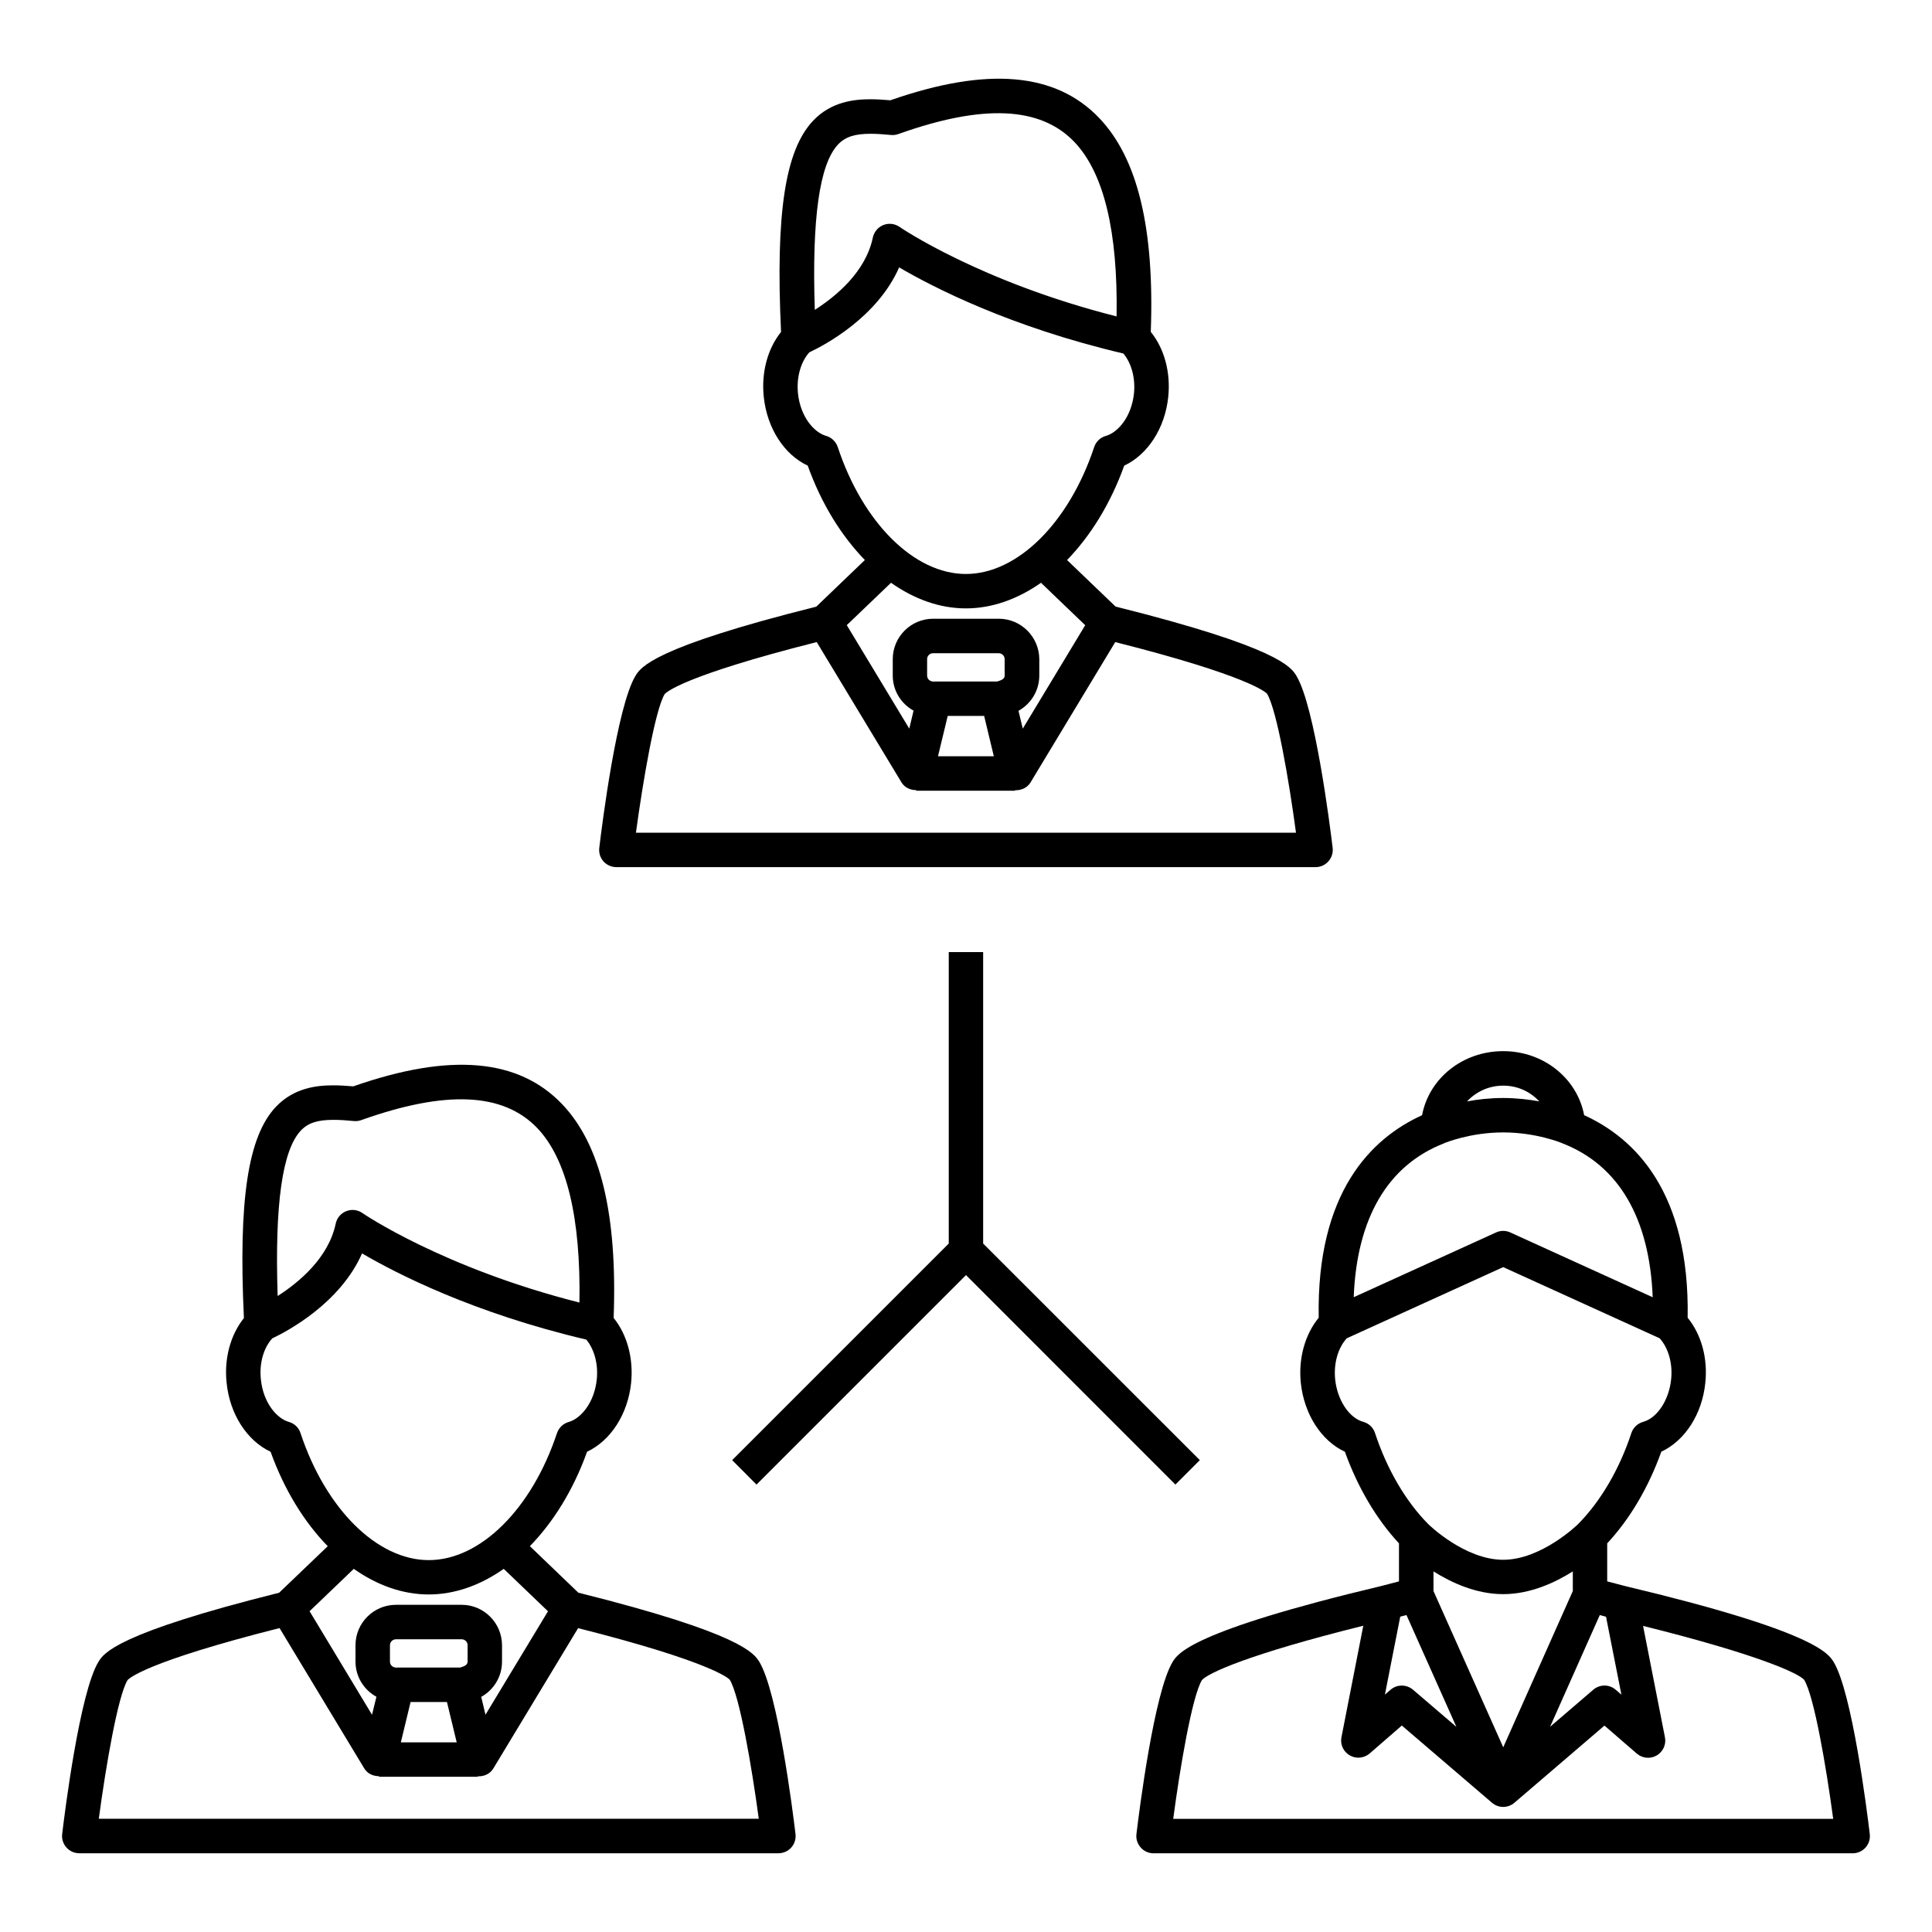
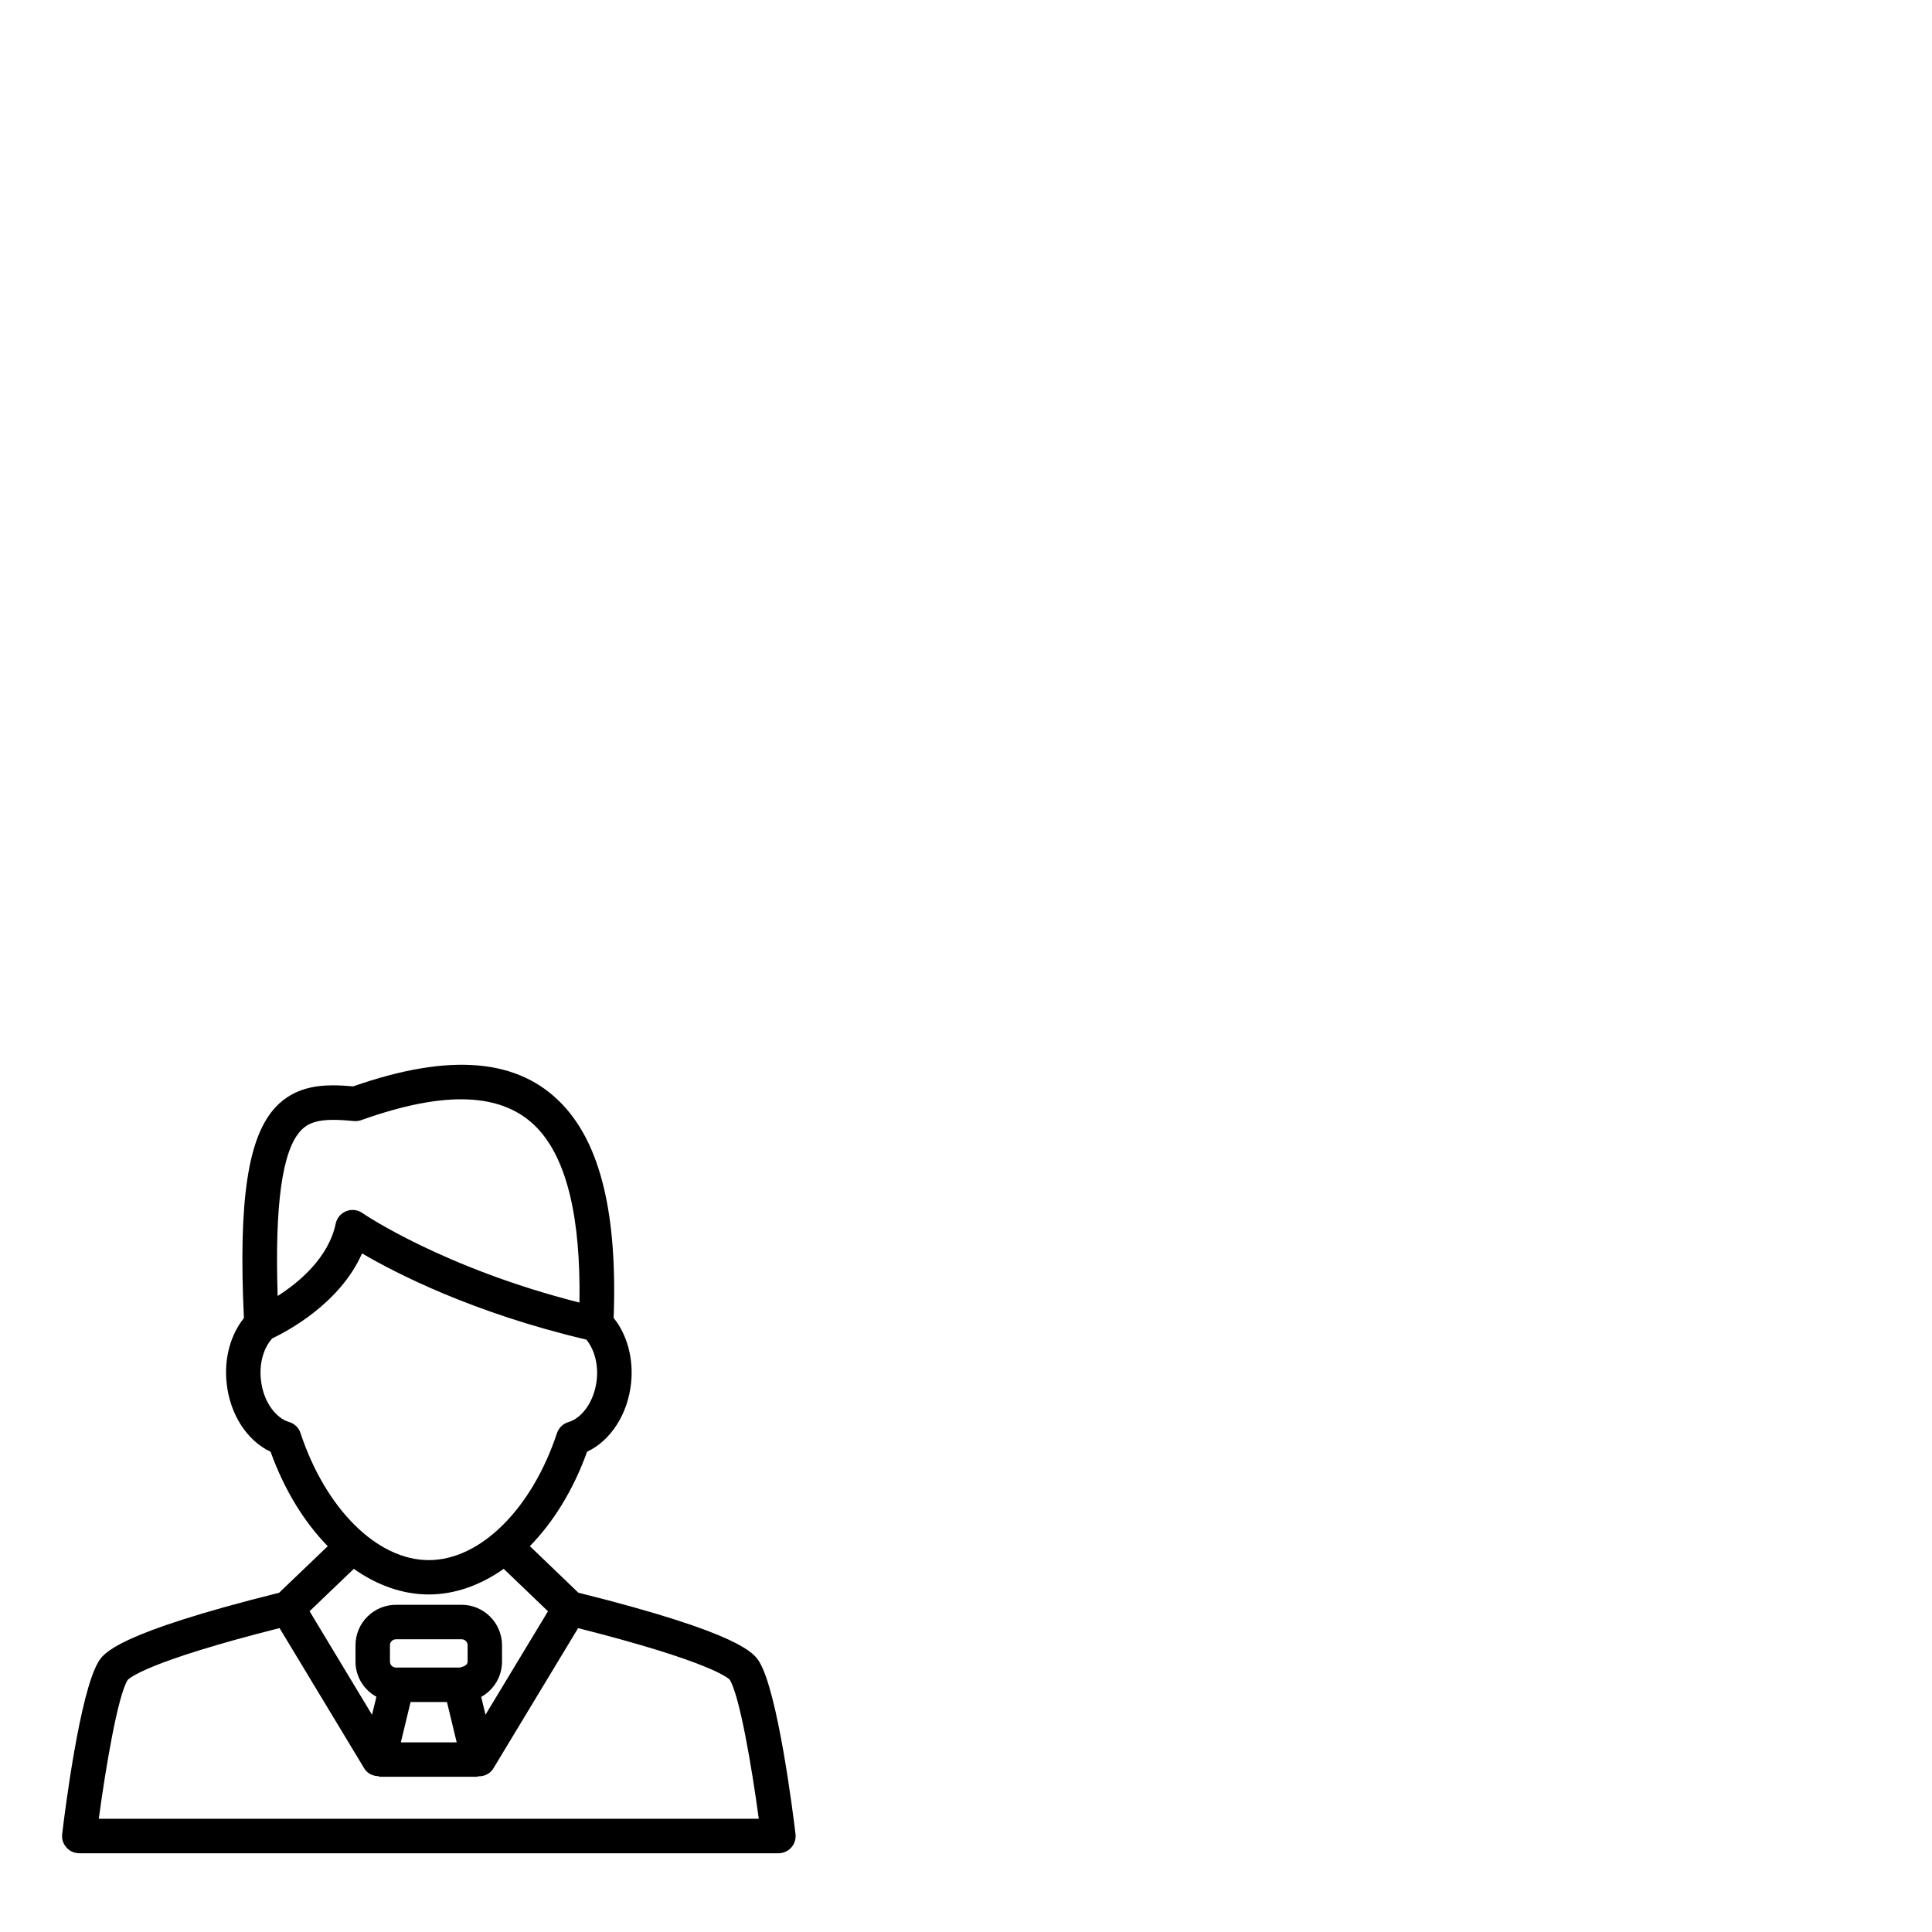
<svg xmlns="http://www.w3.org/2000/svg" fill="#000000" width="800px" height="800px" version="1.1" viewBox="144 144 512 512">
  <g>
-     <path d="m629.94 584.46c-1.355-2.234-4.914-8.156-55.262-20.137l-4.754-1.242v-10.078c6.016-6.453 10.926-14.785 14.344-24.293 6.219-2.898 10.801-9.871 11.652-18.199 0.707-6.535-1.039-12.848-4.676-17.301 0.582-33.25-13.965-47.562-27.426-53.672-1.844-9.73-10.723-16.973-21.461-16.973-10.77 0-19.664 7.242-21.492 16.973-13.461 6.125-28.008 20.422-27.395 53.672-3.652 4.473-5.414 10.77-4.738 17.32 0.898 8.328 5.465 15.32 11.684 18.199 3.352 9.383 8.359 17.871 14.328 24.277v10.078l-4.769 1.242c-50.332 11.98-53.891 17.902-55.23 20.121-4.879 8.109-8.832 39.375-9.574 45.578-0.172 1.309 0.27 2.598 1.117 3.574 0.867 0.992 2.109 1.543 3.418 1.543h185.28c1.289 0 2.551-0.551 3.418-1.543 0.867-0.977 1.273-2.281 1.102-3.574-0.73-6.191-4.684-37.477-9.562-45.566zm-113.21-12.453 13.227 29.629-11.492-9.84c-1.715-1.465-4.266-1.465-5.969 0.016l-1.48 1.273 4.062-20.656zm25.629-5.543c7.148 0 13.664-3.008 18.453-6.031v5.211l-18.438 41.406-18.484-41.406v-5.211c4.773 3.008 11.32 6.031 18.469 6.031zm25.602 5.543 1.652 0.441 4.078 20.656-1.496-1.289c-1.699-1.496-4.25-1.496-5.969-0.016l-11.445 9.824zm-25.586-140.3c3.906 0 7.227 1.668 9.555 4.172-2.785-0.504-6.016-0.898-9.574-0.898-3.559 0-6.785 0.379-9.574 0.898 2.336-2.504 5.691-4.172 9.594-4.172zm-15.617 15.258c0.047-0.016 0.062-0.078 0.125-0.109l0.016 0.031c0.078-0.016 6.691-2.785 15.461-2.785s15.398 2.769 15.461 2.785l0.016-0.031c0.062 0.016 0.094 0.078 0.141 0.109 14.988 5.777 23.176 19.867 24.008 40.824l-37.738-17.176c-1.195-0.551-2.582-0.551-3.777 0l-37.723 17.16c0.82-20.926 9.008-35.016 24.012-40.809zm-18.359 76.812c-0.473-1.465-1.652-2.582-3.133-2.977-3.715-1.023-6.863-5.746-7.43-11.227-0.441-4.281 0.754-8.375 3.07-10.91l41.453-18.863 41.469 18.863c2.297 2.551 3.496 6.629 3.039 10.91-0.582 5.496-3.684 10.203-7.43 11.242-1.465 0.41-2.644 1.527-3.117 2.977-3.148 9.59-8.203 18.168-14.168 24.168-0.094 0.094-9.684 9.398-19.789 9.398-10.188 0-19.727-9.305-19.82-9.414-6.004-6.031-11.008-14.609-14.145-24.168zm-53.48 102.21c1.812-13.68 5.008-32.418 7.59-36.73 1.574-1.859 12.422-6.879 42.777-14.422l-5.781 29.52c-0.395 1.922 0.488 3.856 2.188 4.832 1.684 0.992 3.793 0.77 5.289-0.504l8.516-7.398 23.898 20.469c1.699 1.465 4.219 1.465 5.934 0l23.867-20.453 8.566 7.414c1.465 1.273 3.59 1.48 5.273 0.504s2.582-2.93 2.188-4.832l-5.793-29.504c30.355 7.543 41.203 12.547 42.699 14.297 2.644 4.394 5.856 23.16 7.684 36.84h-174.89z" />
    <path d="m297.27 566.08-12.848-12.328c6.219-6.391 11.492-14.832 15.16-25.031 6.219-2.914 10.801-9.902 11.668-18.23 0.66-6.504-1.039-12.785-4.629-17.223 1.008-27.441-3.449-45.973-13.648-56.648-11.523-12.074-29.629-13.73-55.355-4.723-1.828-0.156-3.59-0.27-5.273-0.27-4.219 0-10.375 0.582-15.207 5.668-7.414 7.809-9.98 24.609-8.5 56.016-3.574 4.457-5.273 10.723-4.582 17.191 0.852 8.312 5.434 15.32 11.652 18.23 3.668 10.188 8.926 18.641 15.145 25.031l-12.887 12.332c-43.328 10.816-46.555 16.09-47.91 18.359-4.879 8.109-8.848 39.375-9.574 45.562-0.172 1.309 0.25 2.598 1.117 3.574 0.867 0.992 2.109 1.543 3.418 1.543h185.28c1.289 0 2.551-0.551 3.418-1.543 0.867-0.977 1.258-2.281 1.102-3.574-0.738-6.188-4.707-37.457-9.555-45.562-1.402-2.269-4.613-7.543-47.988-18.375zm-30.938 3.211h-17.398c-5.902 0-10.723 4.801-10.723 10.707v4.344c0 3.984 2.203 7.477 5.543 9.32l-1.164 4.769-16.547-27.441 11.715-11.227c6.156 4.328 12.895 6.785 19.867 6.785 6.941 0 13.699-2.457 19.867-6.785l11.73 11.242-16.562 27.41-1.133-4.723c3.289-1.828 5.512-5.336 5.512-9.352v-4.344c-0.016-5.902-4.805-10.707-10.707-10.707zm-0.41 16.629h-16.719v0.047c-0.094 0-0.172-0.047-0.27-0.047-0.883 0-1.59-0.707-1.59-1.574v-4.344c0-0.867 0.707-1.574 1.59-1.574l17.398-0.004c0.883 0 1.59 0.707 1.59 1.574v4.344c-0.016 0.914-0.898 1.262-2 1.578zm-13.113 9.129h9.637l2.582 10.691h-14.801zm-29.066-151.46c1.906-2 4.394-2.816 8.598-2.816 1.73 0 3.559 0.125 5.449 0.316 0.66 0.062 1.34-0.031 1.953-0.25 22.293-7.949 37.582-7.352 46.633 2.109 7.84 8.219 11.555 23.82 11.18 46.242-36.195-9.164-57.324-23.57-57.527-23.727-1.258-0.883-2.883-1.055-4.281-0.488-1.434 0.566-2.473 1.812-2.785 3.305-1.906 9.07-9.73 15.555-15.383 19.176-0.793-24.203 1.207-38.641 6.164-43.867zm-3.18 77.242c-3.211-0.914-6.801-5.07-7.43-11.273-0.457-4.25 0.707-8.328 3.008-10.863 4-1.906 17.965-9.273 23.805-22.531 8.973 5.273 29.488 15.809 59.434 22.844 2.109 2.566 3.195 6.473 2.769 10.562-0.645 6.203-4.25 10.375-7.445 11.273-1.465 0.41-2.613 1.527-3.102 2.961-6.676 20.121-20.324 33.645-33.977 33.645-13.648 0-27.301-13.508-33.977-33.629-0.457-1.48-1.637-2.582-3.086-2.988zm-50.379 105.15c1.828-13.68 5.023-32.434 7.606-36.715 0.395-0.488 4.93-4.863 40.289-13.809l22.449 37.188c0.836 1.387 2.332 2.062 3.906 2.062v0.156h26.199l-0.004-0.125c1.637 0.078 3.258-0.645 4.109-2.078l22.465-37.188c35.344 8.941 39.879 13.32 40.195 13.68 2.644 4.394 5.84 23.16 7.684 36.84l-174.9 0.004z" />
-     <path d="m307.34 373.8h185.29c1.309 0 2.535-0.551 3.418-1.543 0.867-0.977 1.273-2.281 1.117-3.574-0.738-6.188-4.723-37.457-9.59-45.562-1.355-2.266-4.566-7.543-47.941-18.375l-12.848-12.328c6.188-6.391 11.477-14.832 15.145-25.016 6.234-2.93 10.816-9.918 11.668-18.23 0.676-6.504-1.039-12.785-4.629-17.223 1.008-27.426-3.465-45.973-13.648-56.648-11.508-12.074-29.613-13.715-55.371-4.723-1.812-0.156-3.574-0.27-5.258-0.27-4.219 0-10.375 0.582-15.191 5.668-7.43 7.809-9.996 24.609-8.516 56-3.574 4.457-5.258 10.723-4.582 17.191 0.867 8.312 5.414 15.32 11.652 18.23 3.652 10.188 8.941 18.625 15.145 25.016l-12.883 12.363c-43.359 10.832-46.555 16.09-47.926 18.359-4.879 8.094-8.848 39.375-9.574 45.562-0.156 1.309 0.25 2.598 1.102 3.574 0.883 0.977 2.129 1.527 3.418 1.527zm101.34-65.828h-17.383c-5.902 0-10.707 4.801-10.707 10.707v4.344c0 3.984 2.188 7.461 5.512 9.305l-1.133 4.769-16.562-27.426 11.715-11.227c6.172 4.328 12.895 6.785 19.852 6.785s13.715-2.457 19.902-6.785l11.715 11.242-16.547 27.41-1.133-4.723c3.289-1.828 5.512-5.336 5.512-9.352v-4.344c-0.035-5.902-4.836-10.707-10.742-10.707zm-0.391 16.629h-16.734v0.062c-0.094 0-0.188-0.062-0.285-0.062-0.867 0-1.574-0.707-1.574-1.574v-4.344c0-0.867 0.707-1.574 1.574-1.574h17.383c0.883 0 1.59 0.707 1.59 1.574v4.344c0.012 0.91-0.867 1.242-1.953 1.574zm-13.133 9.129h9.652l2.566 10.691h-14.801zm-29.047-151.46c1.906-2 4.394-2.816 8.582-2.816 1.73 0 3.559 0.141 5.449 0.316 0.66 0.062 1.324-0.016 1.938-0.25 22.309-7.949 37.598-7.367 46.648 2.109 7.84 8.219 11.555 23.805 11.18 46.223-36.211-9.164-57.309-23.57-57.527-23.727-1.242-0.867-2.883-1.055-4.281-0.488-1.418 0.566-2.457 1.812-2.785 3.305-1.891 9.086-9.73 15.57-15.383 19.176-0.793-24.184 1.219-38.621 6.18-43.848zm-3.195 77.242c-3.195-0.914-6.801-5.07-7.445-11.273-0.426-4.25 0.738-8.328 3.008-10.863 4.031-1.891 17.996-9.273 23.805-22.516 8.988 5.273 29.52 15.809 59.434 22.828 2.125 2.566 3.211 6.473 2.801 10.562-0.645 6.203-4.25 10.375-7.461 11.273-1.465 0.41-2.613 1.527-3.086 2.961-6.691 20.121-20.355 33.629-34.008 33.629-13.648 0-27.285-13.508-33.945-33.629-0.488-1.461-1.668-2.566-3.102-2.973zm-42.777 68.438c0.41-0.473 4.93-4.848 40.305-13.793l22.465 37.188c0.82 1.371 2.332 2.047 3.906 2.047v0.156h26.184v-0.125c1.637 0.062 3.242-0.645 4.109-2.078l22.449-37.188c35.359 8.941 39.879 13.32 40.227 13.68 2.629 4.394 5.84 23.16 7.668 36.84l-174.92 0.004c1.859-13.68 5.055-32.434 7.606-36.73z" />
-     <path d="m395.43 396.31v77.242l-57.402 57.402 6.453 6.473 55.516-55.516 55.496 55.516 6.473-6.473-57.422-57.402v-77.242z" />
  </g>
</svg>